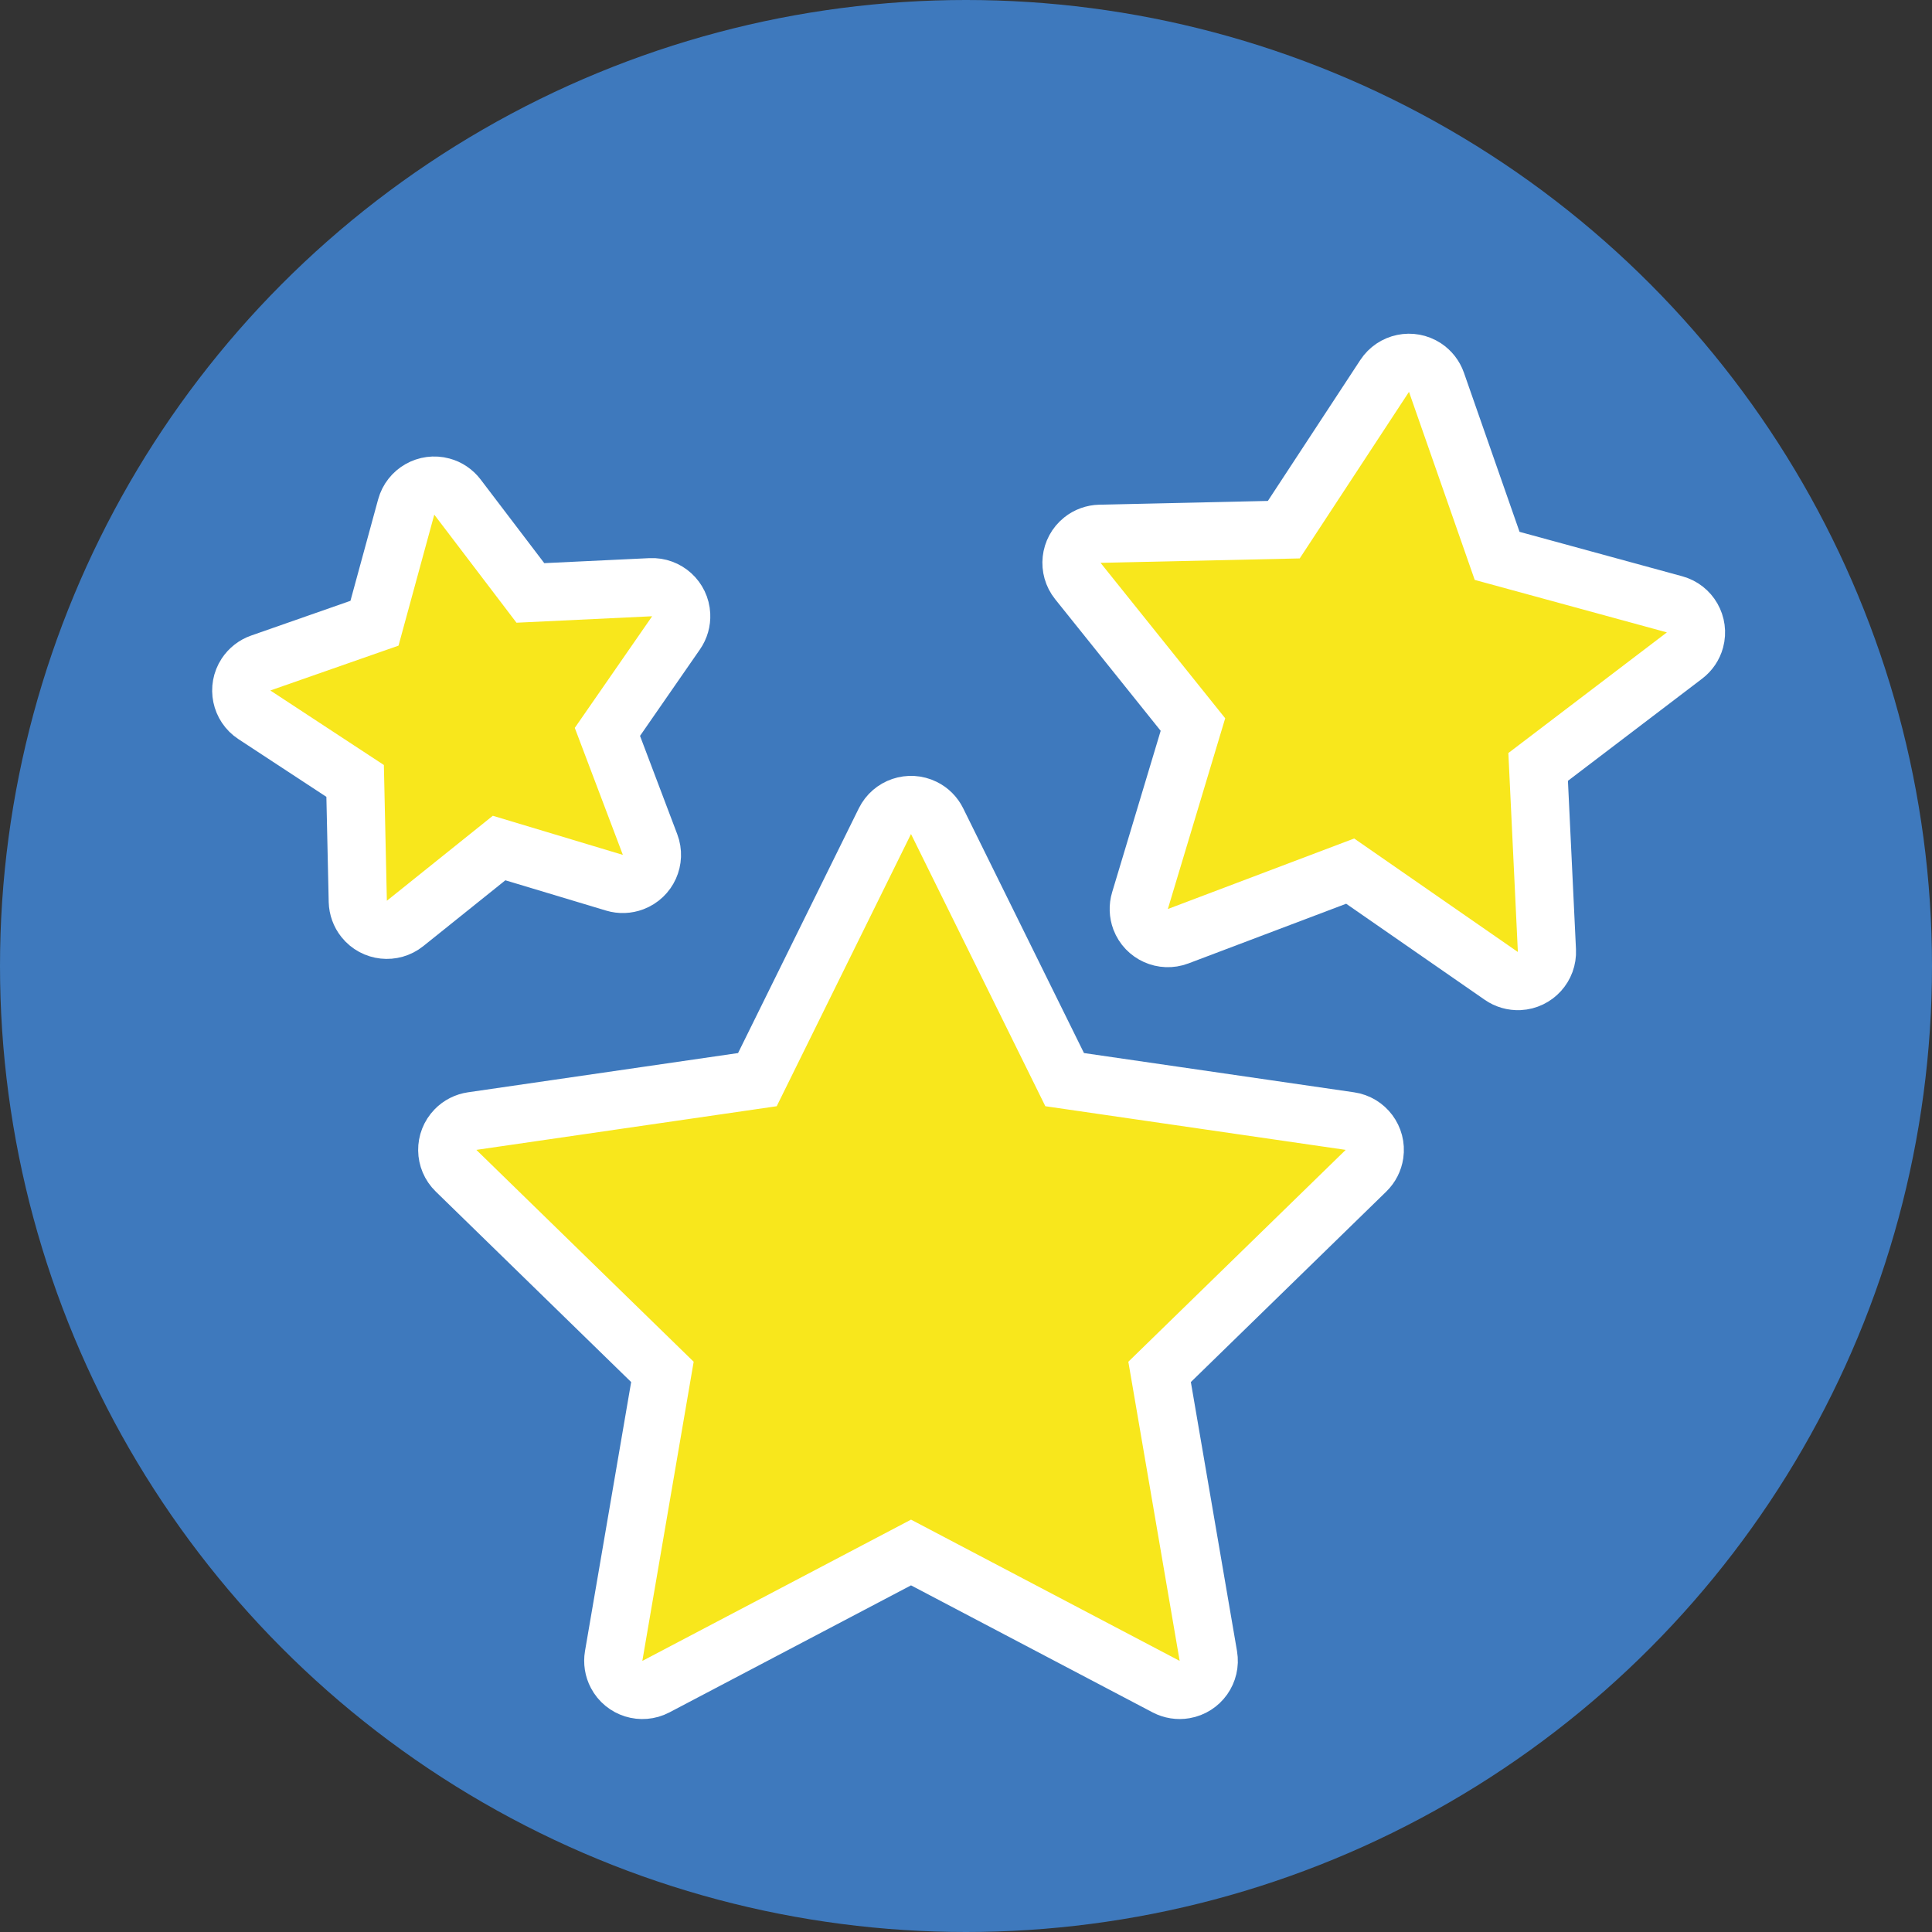
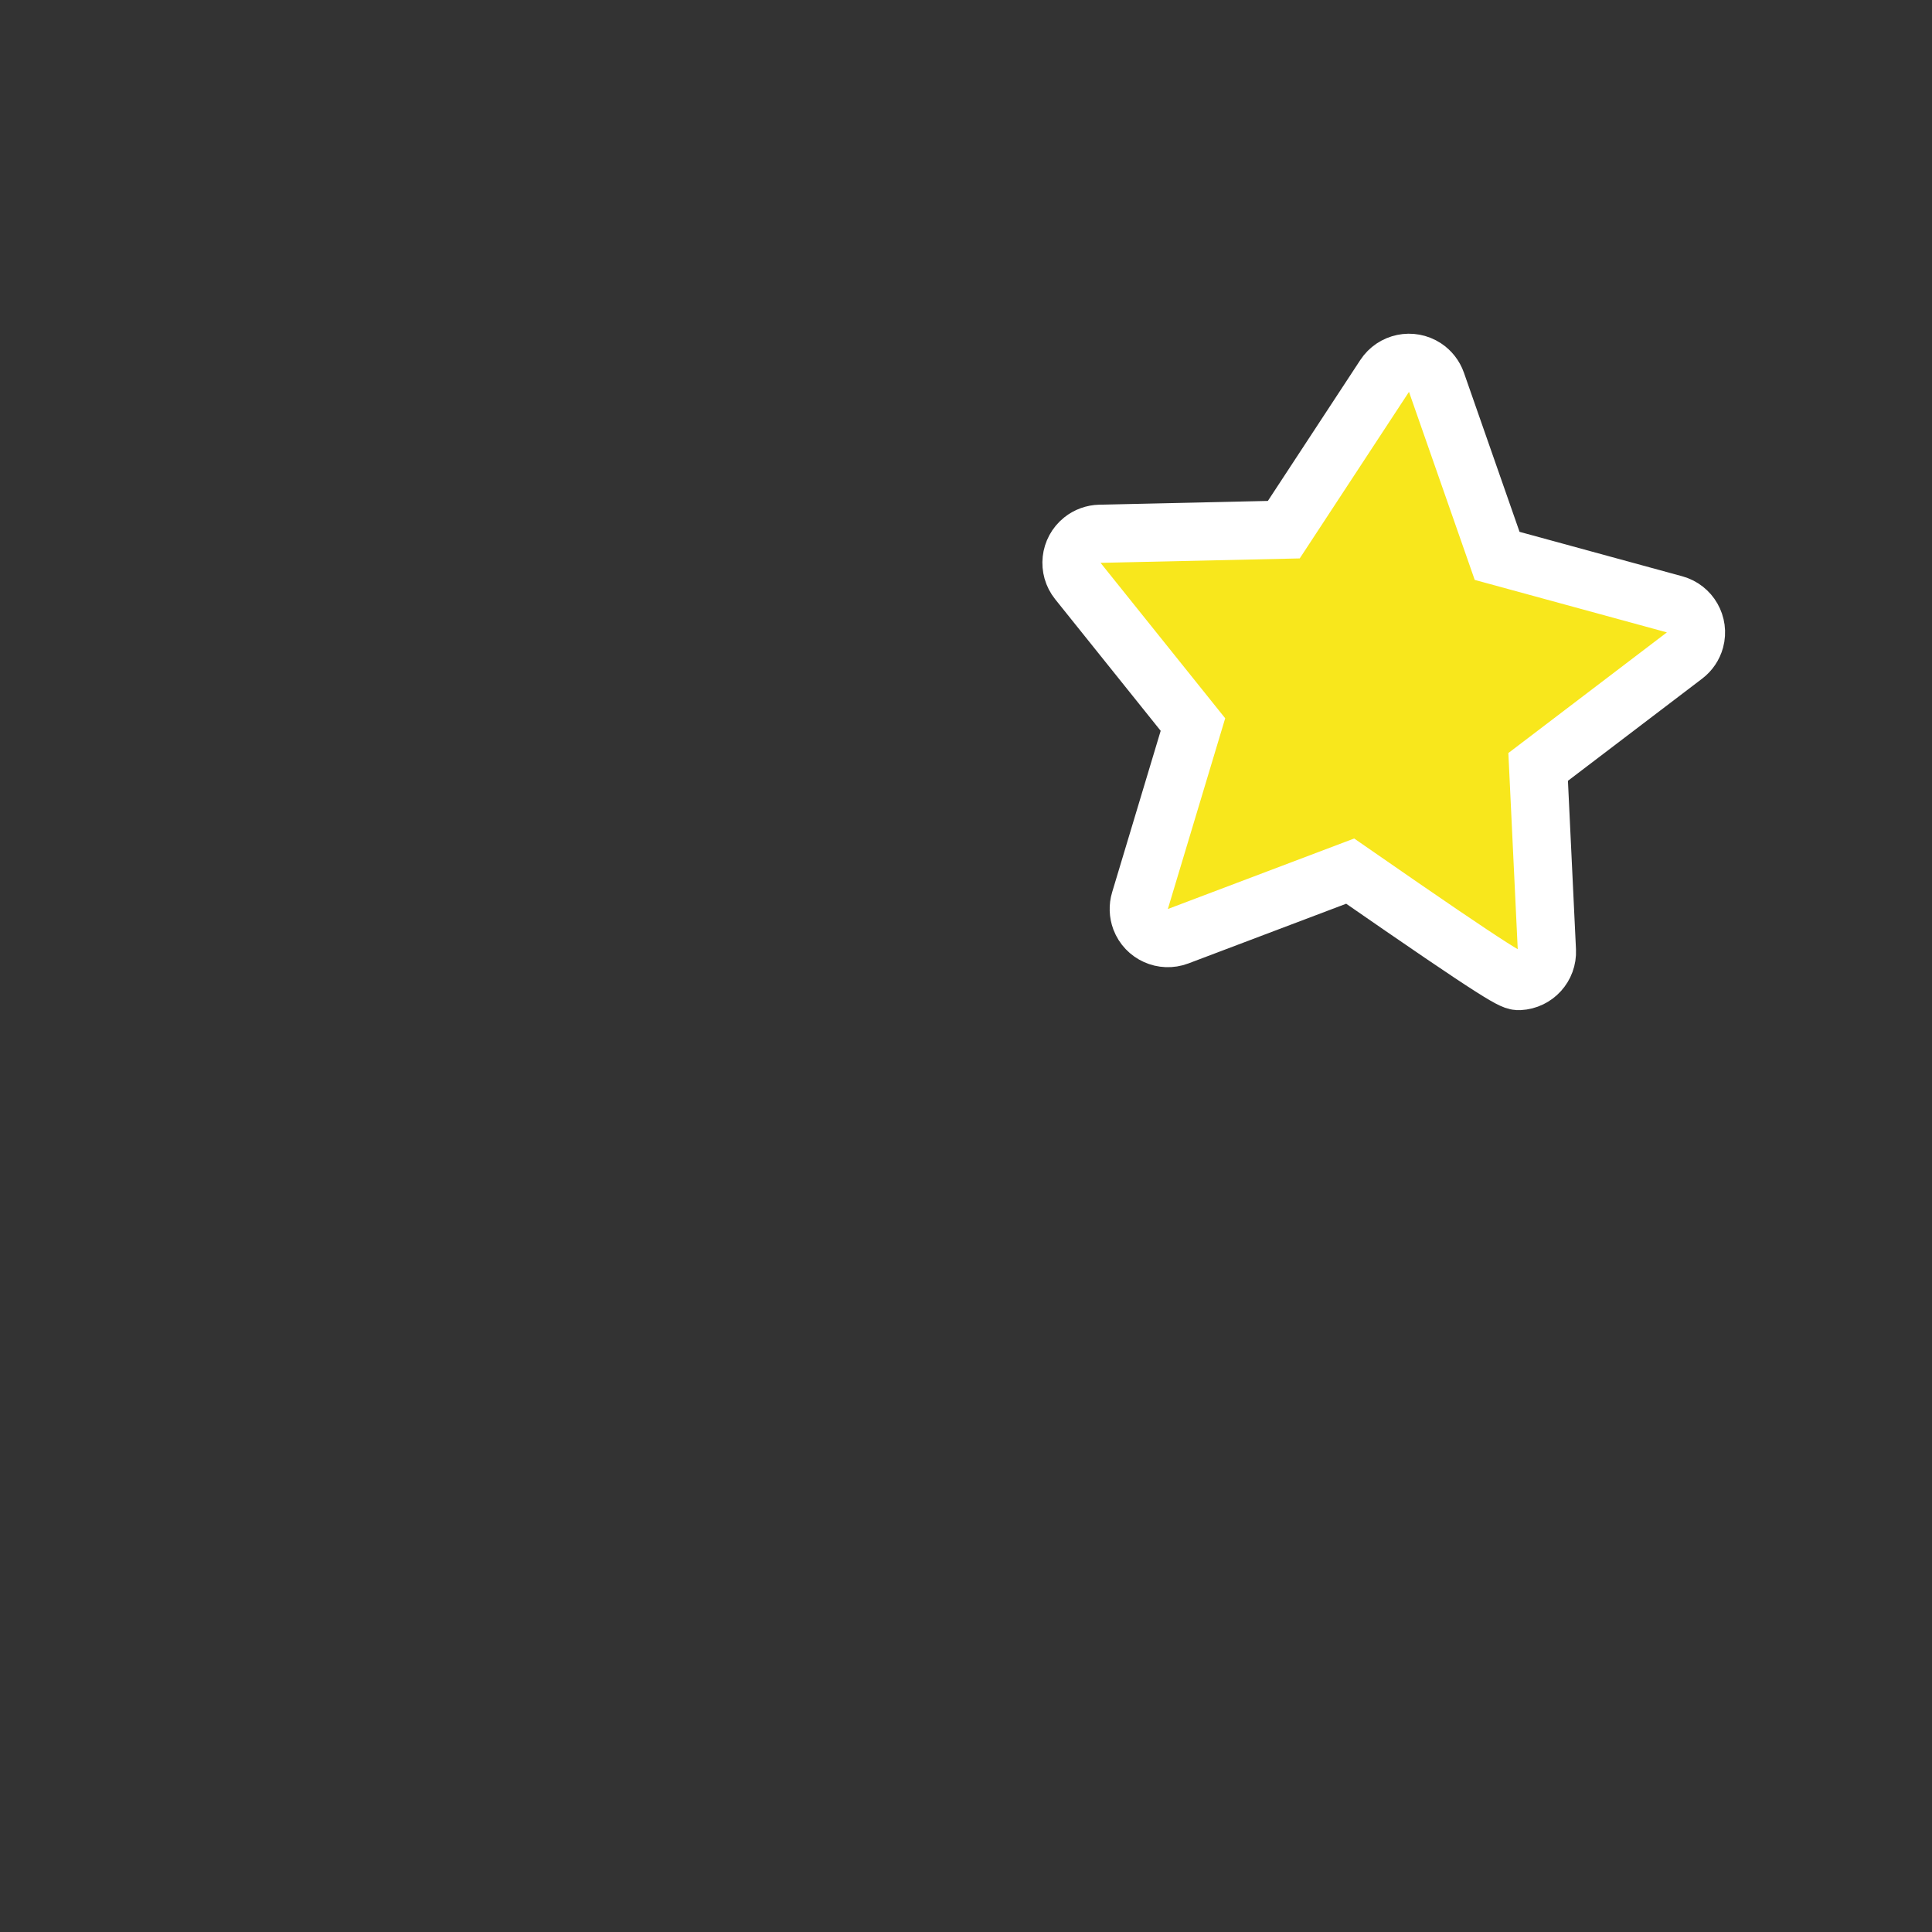
<svg xmlns="http://www.w3.org/2000/svg" width="44" height="44" viewBox="0 0 44 44" version="1.1">
  <rect x="0" y="0" width="44" height="44" fill="#333333" stroke="none" />
  <title>stars</title>
  <desc>Created with Sketch.</desc>
  <defs />
  <g id="Page-1" stroke="none" stroke-width="1" fill="none" fill-rule="evenodd">
    <g id="stars">
-       <circle id="Oval" fill="#3E79BD" cx="22" cy="22" r="22" />
      <g id="Group" transform="translate(4, 6.667)" fill="#F8E71C" stroke="#FFFFFF" stroke-width="1.325">
-         <path d="M10.938,31.745 L16.748,28.69 L22.558,31.745 C22.687,31.812 22.834,31.836 22.978,31.811 C23.339,31.749 23.581,31.407 23.519,31.046 L22.409,24.577 L27.11,19.995 C27.214,19.893 27.282,19.76 27.303,19.616 C27.356,19.254 27.105,18.917 26.742,18.865 L20.247,17.921 L17.342,12.035 C17.277,11.904 17.172,11.798 17.041,11.734 C16.713,11.572 16.315,11.707 16.153,12.035 L13.249,17.921 L6.753,18.865 C6.609,18.886 6.475,18.954 6.374,19.058 C6.118,19.32 6.124,19.74 6.386,19.995 L11.086,24.577 L9.976,31.046 C9.952,31.19 9.975,31.337 10.043,31.466 C10.213,31.79 10.614,31.915 10.938,31.745 Z" id="Star-Copy" />
-         <path d="M23.628,15.157 L27.336,13.208 L31.043,15.157 C31.172,15.225 31.319,15.248 31.463,15.224 C31.824,15.162 32.066,14.819 32.004,14.458 L31.296,10.331 L34.295,7.407 C34.4,7.305 34.468,7.172 34.489,7.028 C34.541,6.666 34.29,6.329 33.928,6.277 L29.783,5.674 L27.93,1.919 C27.865,1.788 27.759,1.682 27.629,1.618 C27.301,1.456 26.903,1.591 26.741,1.919 L24.888,5.674 L20.743,6.277 C20.599,6.298 20.465,6.366 20.364,6.47 C20.108,6.732 20.114,7.152 20.376,7.407 L23.375,10.331 L22.667,14.458 C22.642,14.602 22.666,14.75 22.733,14.879 C22.904,15.203 23.304,15.327 23.628,15.157 Z" id="Star-Copy-3" transform="translate(27.336, 8.393) rotate(7) translate(-27.336, -8.393) " />
-         <path d="M4.266,13.988 L6.695,12.711 L9.123,13.988 C9.252,14.056 9.4,14.079 9.544,14.054 C9.905,13.992 10.147,13.65 10.085,13.289 L9.621,10.585 L11.586,8.669 C11.69,8.568 11.758,8.434 11.779,8.29 C11.832,7.928 11.581,7.592 11.219,7.539 L8.503,7.144 L7.289,4.684 C7.224,4.553 7.119,4.447 6.988,4.383 C6.66,4.221 6.262,4.356 6.1,4.684 L4.886,7.144 L2.171,7.539 C2.026,7.56 1.893,7.628 1.791,7.732 C1.536,7.994 1.541,8.414 1.803,8.669 L3.768,10.585 L3.304,13.289 C3.28,13.433 3.303,13.581 3.371,13.71 C3.541,14.034 3.942,14.158 4.266,13.988 Z" id="Star-Copy-2" transform="translate(6.695, 9.191) rotate(-11) translate(-6.695, -9.191) " />
+         <path d="M23.628,15.157 L27.336,13.208 C31.172,15.225 31.319,15.248 31.463,15.224 C31.824,15.162 32.066,14.819 32.004,14.458 L31.296,10.331 L34.295,7.407 C34.4,7.305 34.468,7.172 34.489,7.028 C34.541,6.666 34.29,6.329 33.928,6.277 L29.783,5.674 L27.93,1.919 C27.865,1.788 27.759,1.682 27.629,1.618 C27.301,1.456 26.903,1.591 26.741,1.919 L24.888,5.674 L20.743,6.277 C20.599,6.298 20.465,6.366 20.364,6.47 C20.108,6.732 20.114,7.152 20.376,7.407 L23.375,10.331 L22.667,14.458 C22.642,14.602 22.666,14.75 22.733,14.879 C22.904,15.203 23.304,15.327 23.628,15.157 Z" id="Star-Copy-3" transform="translate(27.336, 8.393) rotate(7) translate(-27.336, -8.393) " />
      </g>
    </g>
  </g>
</svg>